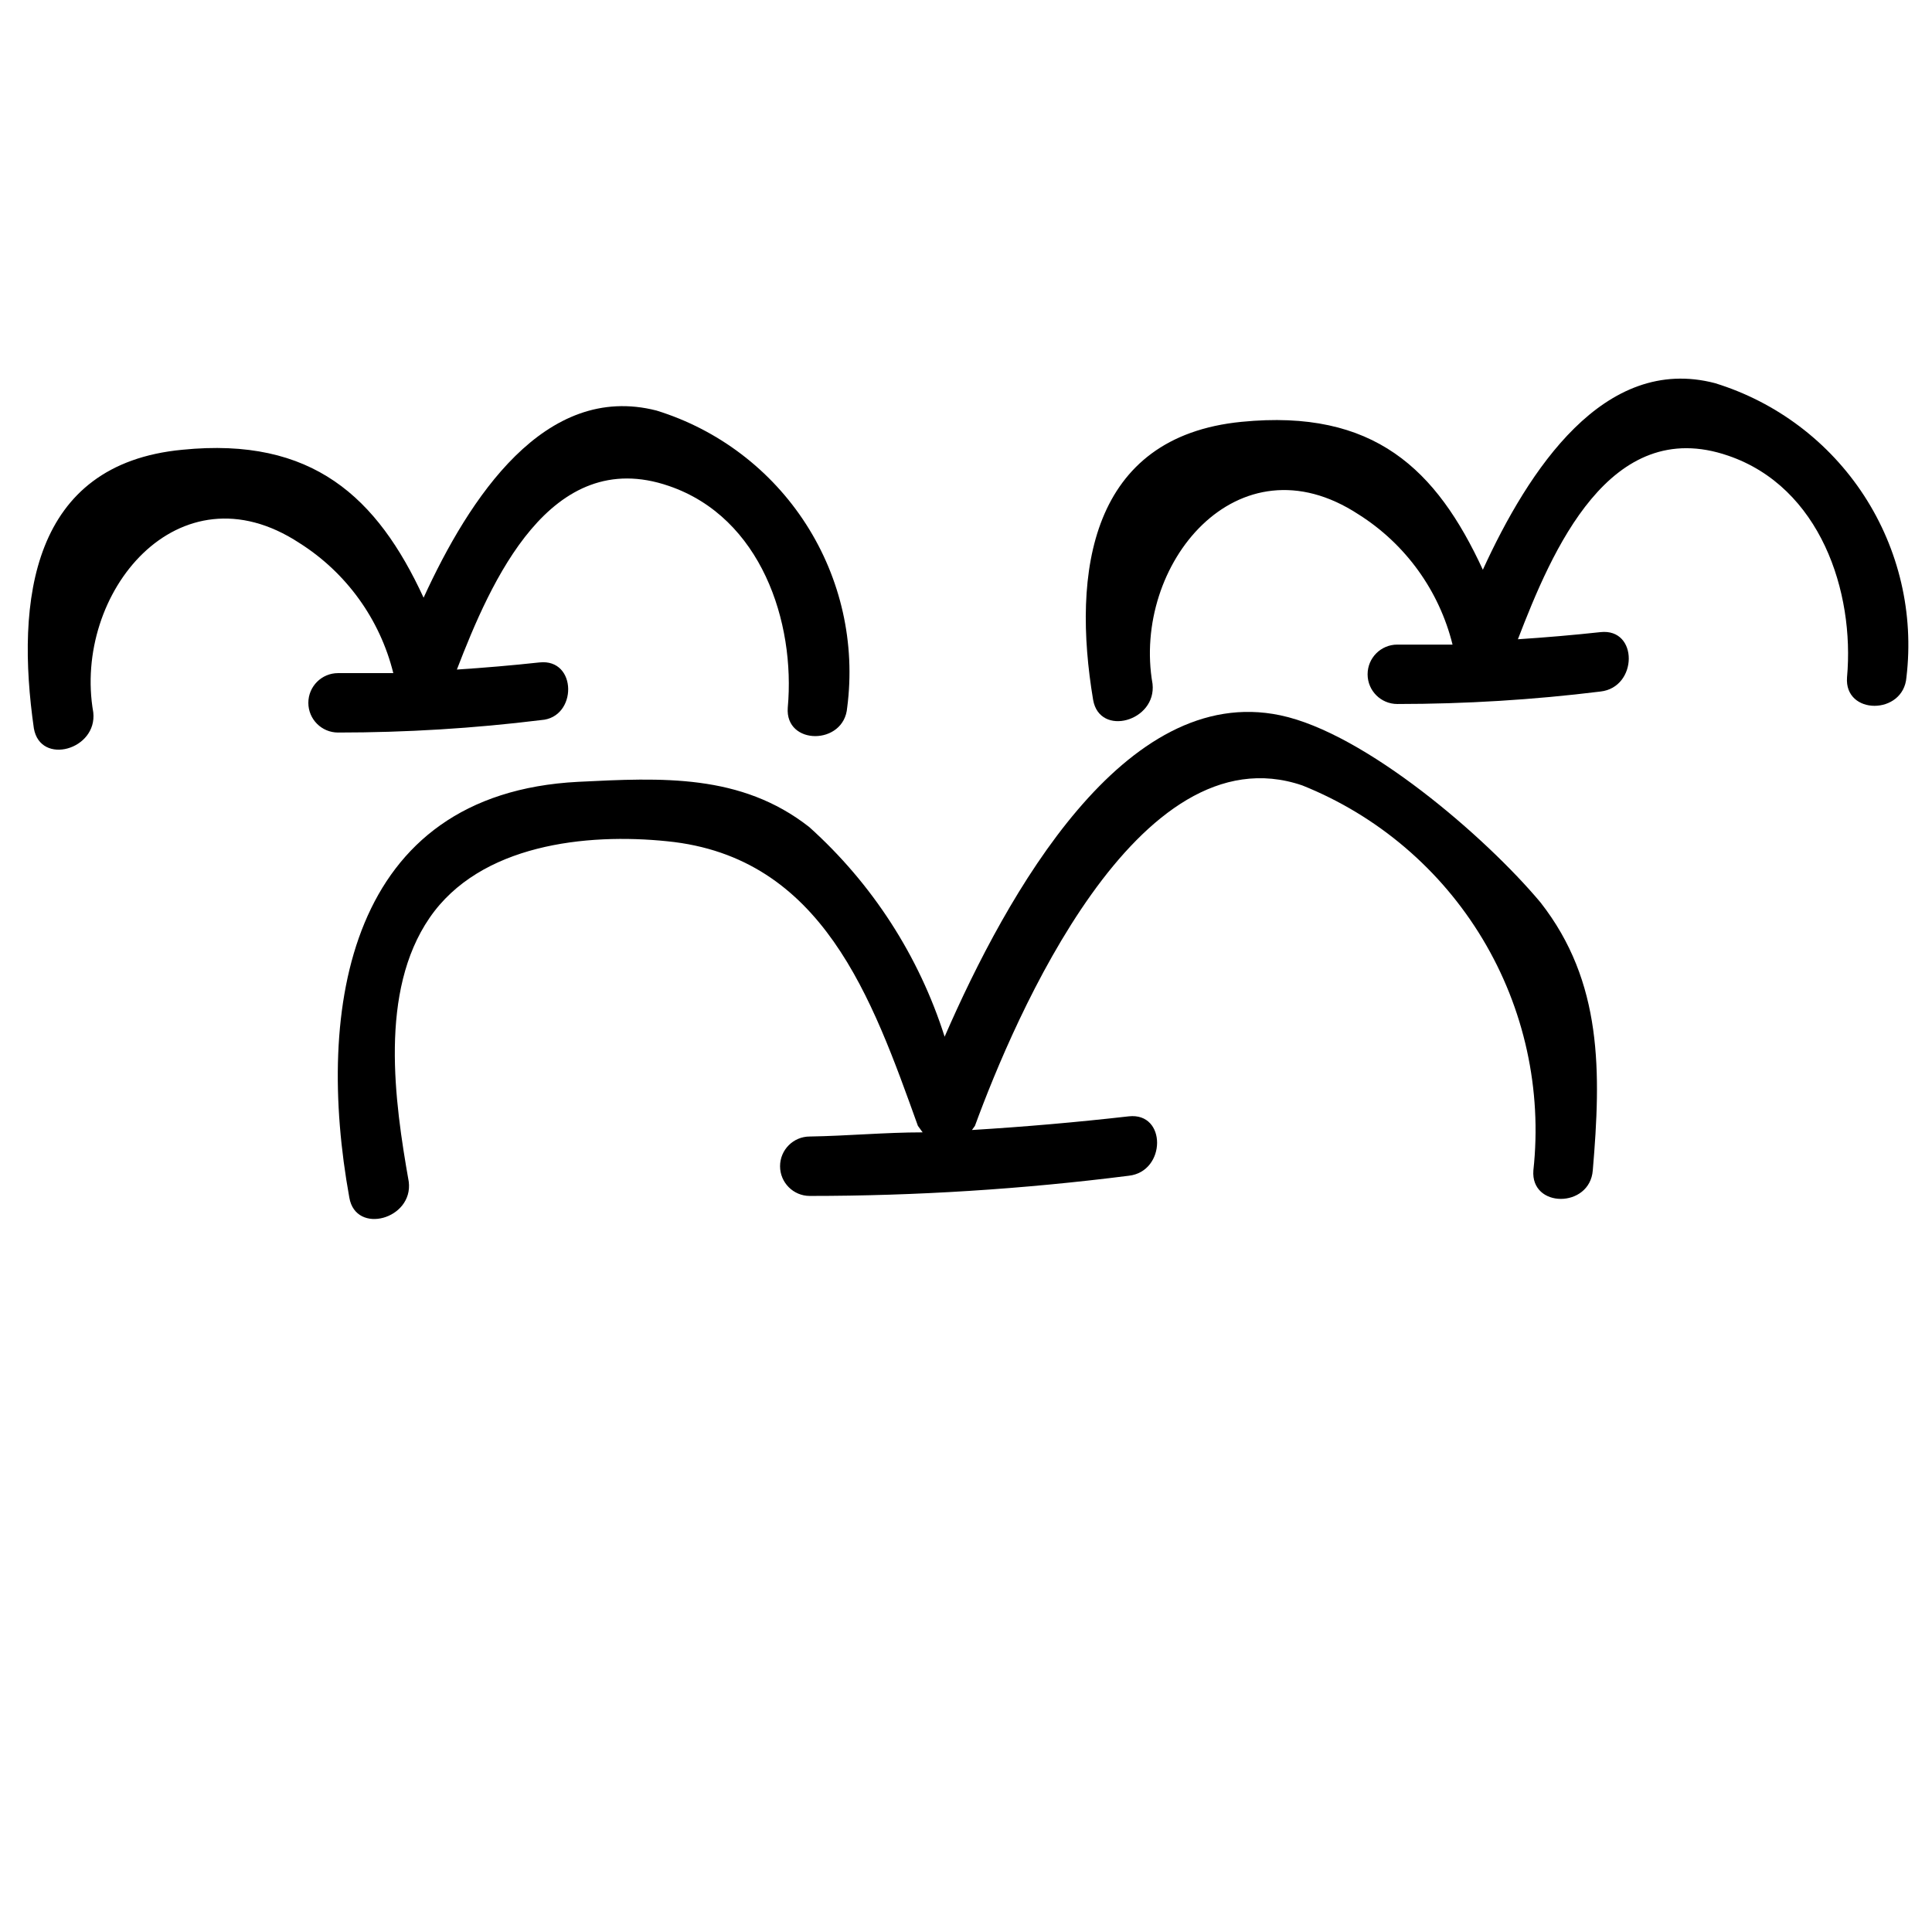
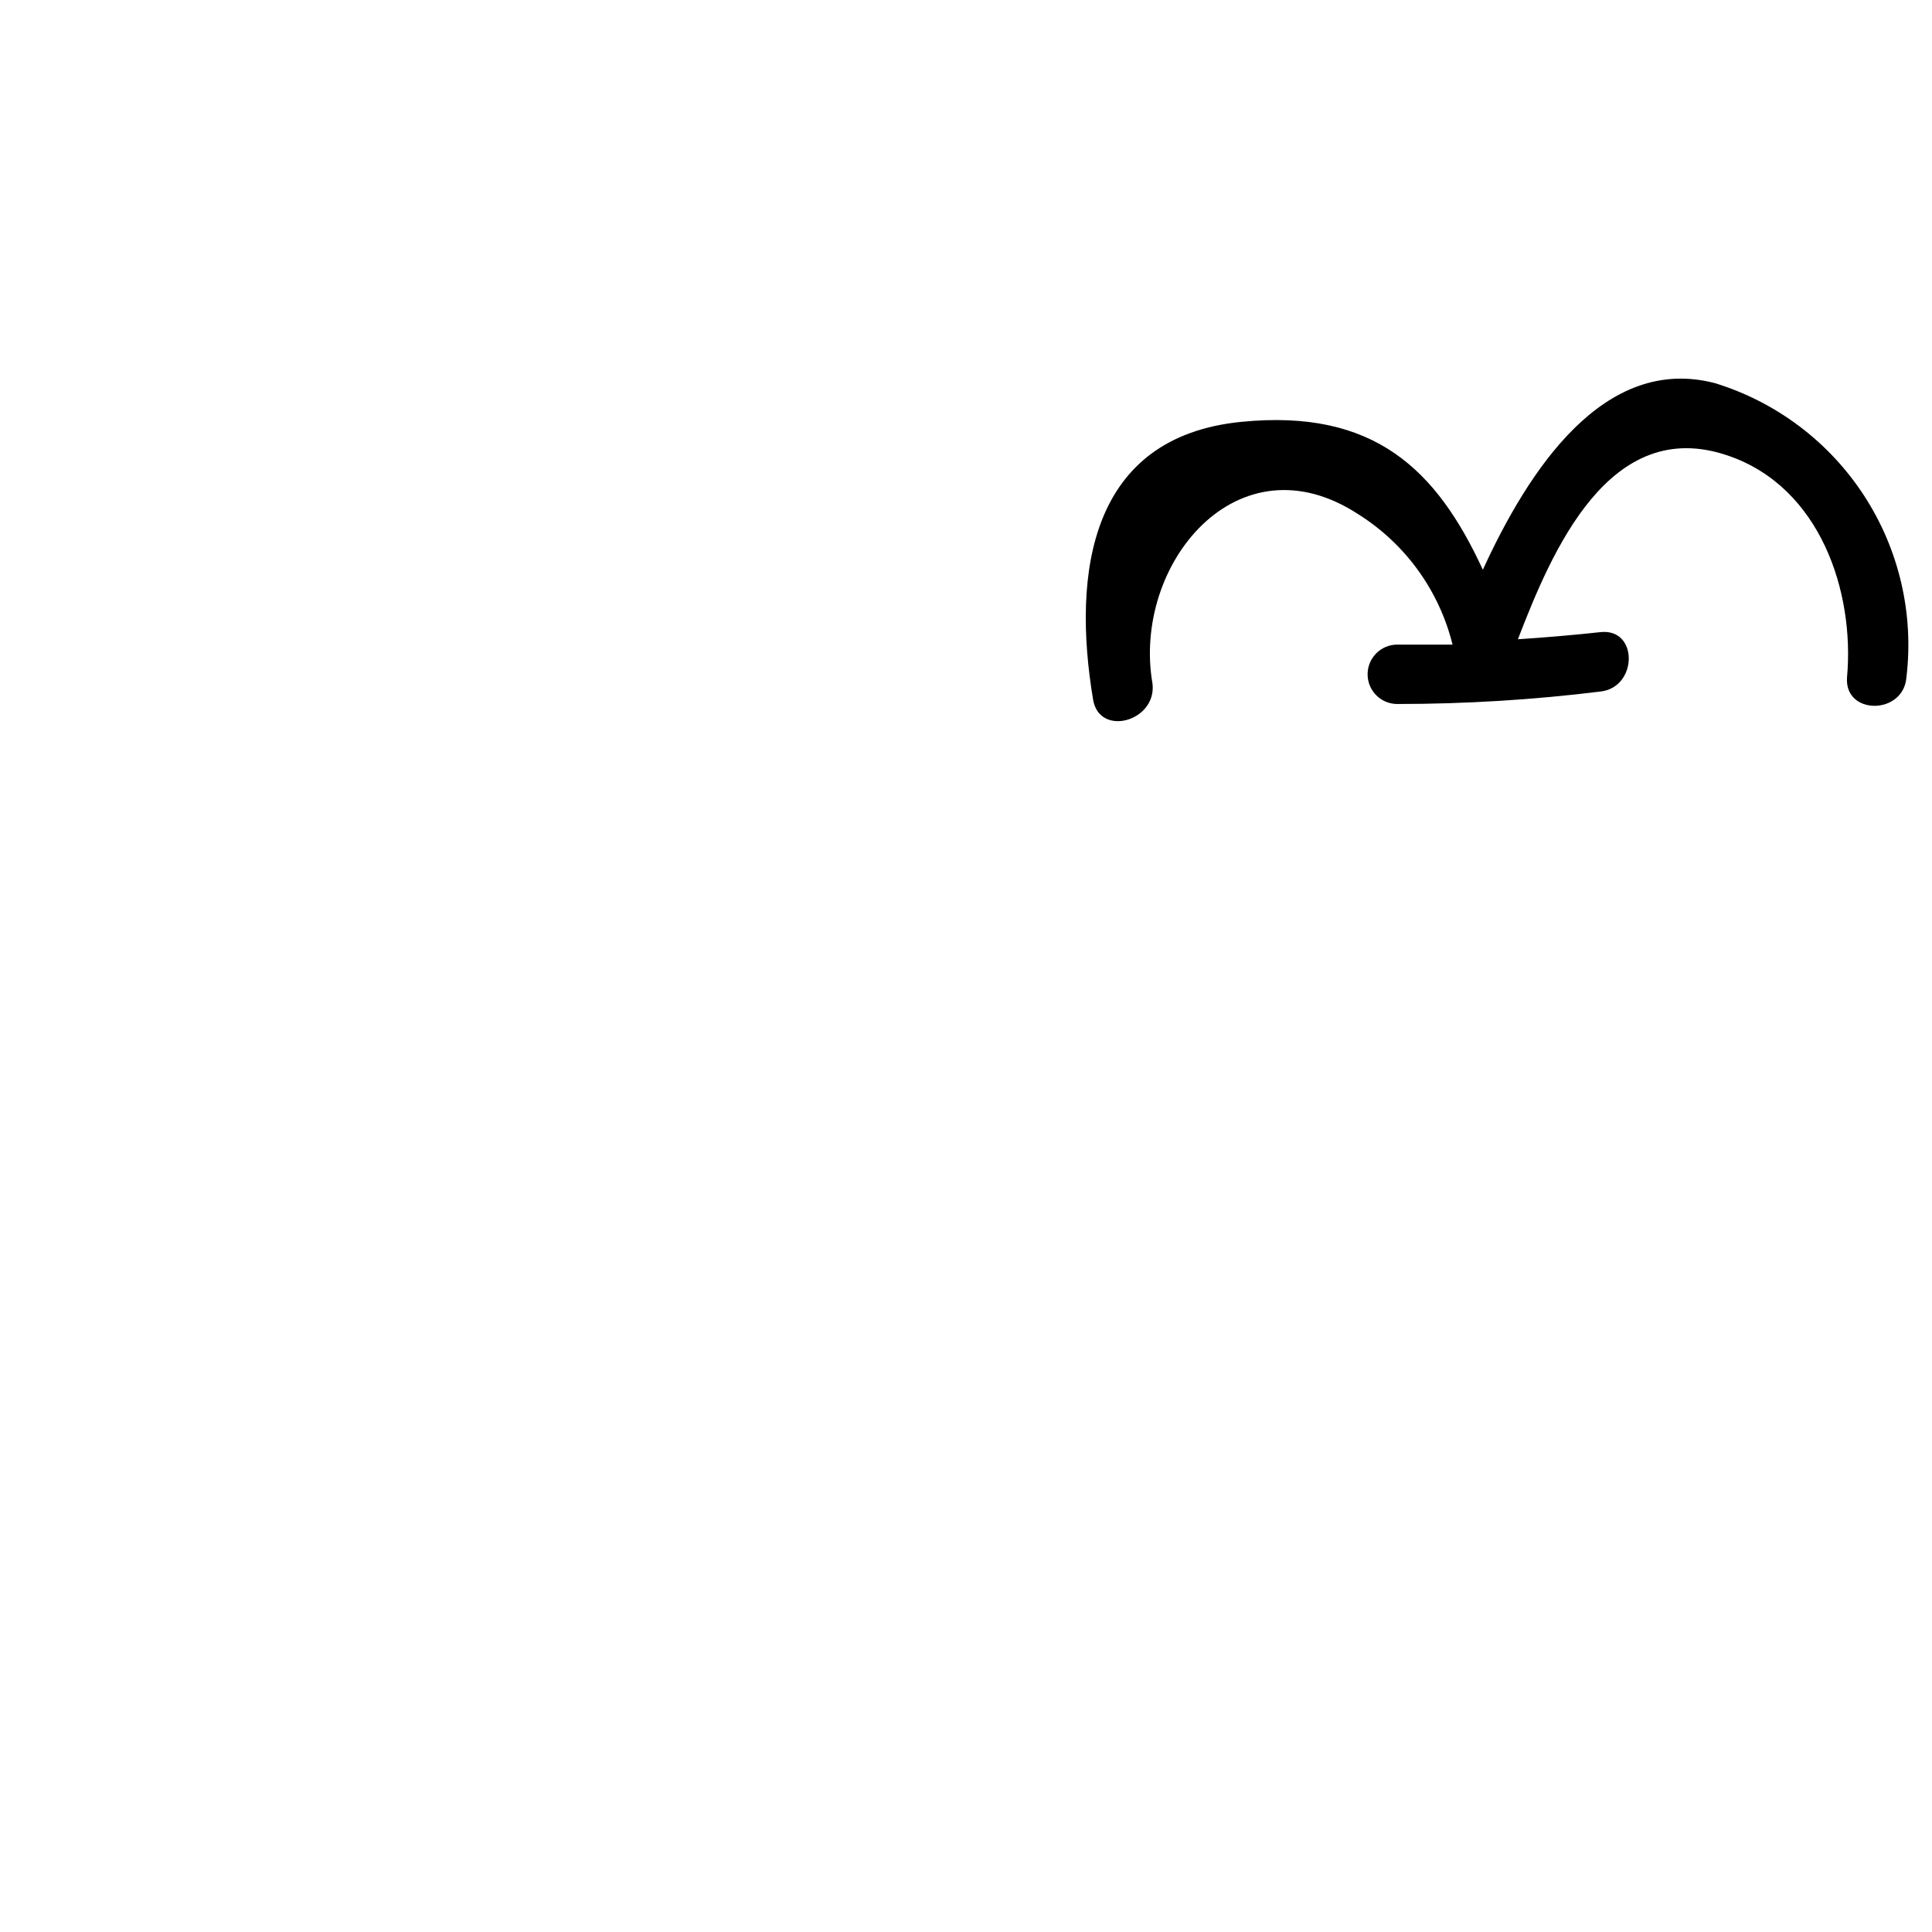
<svg xmlns="http://www.w3.org/2000/svg" fill="#000000" width="800px" height="800px" version="1.1" viewBox="144 144 512 512">
  <g>
-     <path d="m483.29 333.56c-41.25-8.66-72.422 47.23-88.953 85.176-6.801-21.395-19.195-40.582-35.898-55.578-18.105-14.168-39.047-13.066-61.246-11.965-60.93 3.148-69.746 59.828-60.613 110.21 1.73 9.918 17.004 5.668 15.742-4.25-3.777-21.41-7.871-50.383 5.512-69.902 13.383-19.523 41.562-22.516 62.977-20.309 41.25 4.094 54.316 41.723 66.441 75.414 0 0 0.789 1.102 1.258 1.73-9.918 0-19.996 0.945-29.914 1.102-4.348 0-7.871 3.523-7.871 7.871 0 4.348 3.523 7.875 7.871 7.875 28.234 0 56.418-1.785 84.547-5.352 9.918-1.102 10.078-16.848 0-15.742-13.855 1.574-27.711 2.781-41.562 3.621l0.789-1.102c10.391-28.34 42.98-105.17 86.75-90.215l-0.004-0.004c19.949 7.988 36.73 22.281 47.789 40.703 11.062 18.422 15.785 39.957 13.457 61.316-0.789 10.078 14.957 10.078 15.742 0 2.203-25.977 2.676-49.91-13.855-71.004-14.484-17.32-46.445-44.871-68.957-49.594z" />
-     <path d="m286.96 319.55c-7.242 0.789-14.641 1.418-21.883 1.891 8.973-23.305 24.715-59.516 56.203-48.652 24.402 8.344 33.535 36.055 31.488 58.727-0.789 10.078 14.957 10.078 15.742 0h0.004c2.211-16.973-1.648-34.184-10.898-48.59-9.246-14.402-23.285-25.074-39.641-30.129-29.598-7.559-49.594 23.141-61.719 49.594-12.277-26.609-29.441-42.668-63.918-39.203-39.992 3.777-44.242 39.832-39.363 73.84 1.73 9.918 16.848 5.668 15.742-4.25-5.512-31.488 22.516-65.969 54.633-44.871h0.004c12.426 7.852 21.34 20.207 24.875 34.477h-14.645c-4.344 0-7.871 3.527-7.871 7.875s3.527 7.871 7.871 7.871c18.055 0 36-1.102 53.844-3.305 9.605-0.633 9.605-16.375-0.469-15.273z" />
    <path d="m598.53 245.55c-29.441-7.715-49.438 22.984-61.559 49.438-12.281-26.609-28.812-42.668-63.922-39.203-40.148 3.938-45.027 39.832-39.359 73.684 1.73 9.918 16.848 5.668 15.742-4.25-5.512-31.488 22.516-65.969 54.633-44.871v-0.004c12.43 7.856 21.34 20.207 24.875 34.48h-14.641c-4.348 0-7.871 3.523-7.871 7.871 0 4.348 3.523 7.871 7.871 7.871 18.055 0 36-1.102 53.844-3.305 9.918-1.102 10.078-16.848 0-15.742-7.242 0.789-14.641 1.418-21.883 1.891 8.973-23.301 24.246-59.512 55.734-48.648 24.402 8.344 33.535 36.055 31.488 58.727-0.789 10.078 14.957 10.078 15.742 0v-0.004c2.008-16.871-1.969-33.91-11.23-48.152-9.266-14.238-23.23-24.777-39.465-29.781z" />
  </g>
</svg>